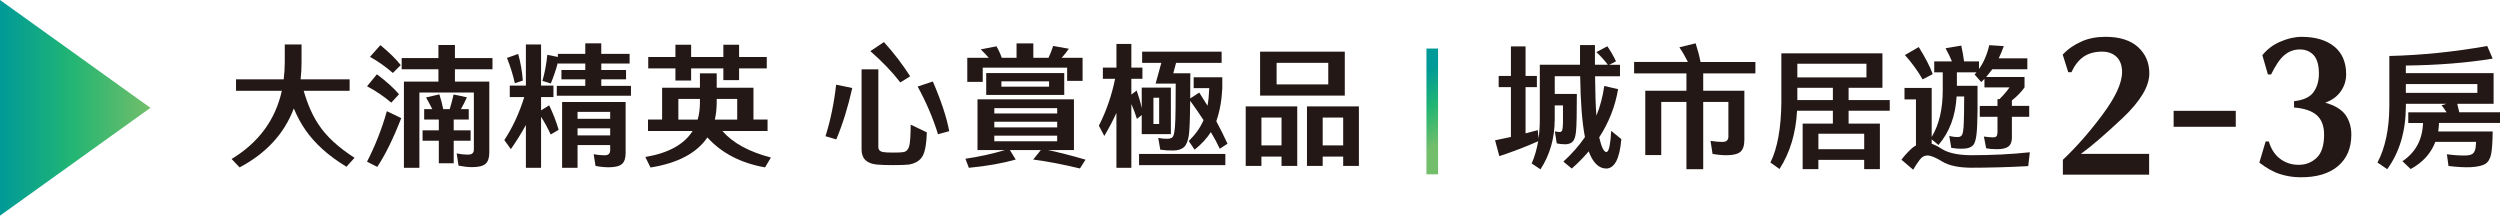
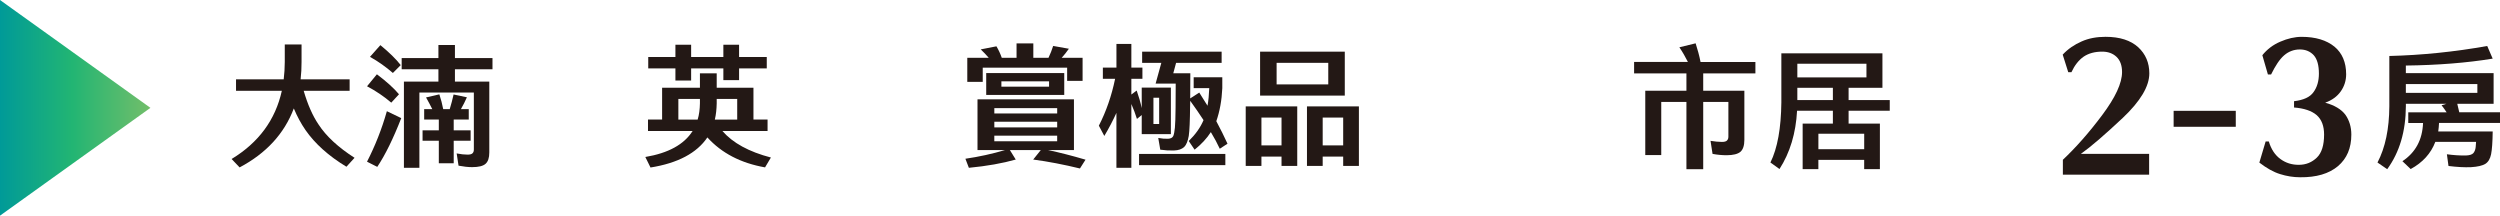
<svg xmlns="http://www.w3.org/2000/svg" xmlns:xlink="http://www.w3.org/1999/xlink" id="_圖層_2" data-name="圖層 2" viewBox="0 0 1123.19 96.89">
  <defs>
    <style>
      .cls-1 {
        fill: url(#_未命名漸層_36);
      }

      .cls-2 {
        fill: url(#_未命名漸層_36-2);
      }

      .cls-3 {
        fill: #231815;
      }
    </style>
    <linearGradient id="_未命名漸層_36" data-name="未命名漸層 36" x1="634.99" y1="34.82" x2="650.43" y2="62.58" gradientUnits="userSpaceOnUse">
      <stop offset="0" stop-color="#009a98" />
      <stop offset=".48" stop-color="#22b573" />
      <stop offset="1" stop-color="#72be6a" />
    </linearGradient>
    <linearGradient id="_未命名漸層_36-2" data-name="未命名漸層 36" x1="0" y1="48.45" x2="67.58" y2="48.45" xlink:href="#_未命名漸層_36" />
  </defs>
  <g id="_圖層_1-2" data-name="圖層 1">
    <g>
      <g>
        <path class="cls-3" d="M104.06,71.43c12.15-7.36,19.68-17.59,22.56-30.63h-20.58v-5.15h21.42c.3-2.51.48-5.08.48-7.78v-7.9h7.54v7.9c0,2.63-.12,5.21-.42,7.78h22.02v5.15h-20.64c1.79,6.16,4.01,11.19,6.64,15.08,3.47,5.33,8.85,10.29,16.21,15.02l-3.65,4.01c-8.02-4.85-14.12-10.35-18.37-16.45-2.03-2.93-3.77-6.16-5.27-9.75-4.25,11.31-12.38,20.16-24.35,26.5l-3.59-3.77Z" />
        <path class="cls-3" d="M175.79,46.12c-3.29-2.81-6.94-5.27-10.89-7.36l4.43-5.38c4.31,3.23,7.6,6.22,9.93,8.97l-3.47,3.77ZM164.9,72.63c3.65-7.12,6.64-14.66,8.91-22.67l6.46,3.11c-3.59,9.21-7.18,16.51-10.77,21.9l-4.61-2.33ZM176.51,32.78c-3.11-2.69-6.52-5.15-10.29-7.24l4.67-5.26c4.01,3.29,7.06,6.28,9.15,8.97l-3.53,3.53ZM181.47,75.38v-38.71h15.5v-5.56h-16.51v-5.03h16.51v-5.86h7.42v5.86h16.87v5.03h-16.87v5.56h15.44v31.83c0,2.39-.54,4.07-1.68,5.09-1.14,1.02-3.17,1.5-6.04,1.5-1.85,0-3.89-.24-6.1-.66l-.84-5.5c1.85.36,3.47.54,4.91.54,1.02,0,1.79-.18,2.21-.6s.6-.96.6-1.68v-25.61h-24.47v33.8h-6.94ZM197.15,73.34v-10.11h-7.3v-4.67h7.3v-4.85h-6.58v-4.67h3.65c-.9-1.74-1.79-3.53-2.81-5.27l5.98-1.38c.72,2.21,1.32,4.43,1.73,6.64h2.93c.66-2.21,1.26-4.37,1.73-6.58l5.98,1.26c-.78,1.79-1.68,3.59-2.69,5.33h3.53v4.67h-6.76v4.85h7.6v4.67h-7.6v10.11h-6.7Z" />
-         <path class="cls-3" d="M243.09,75.38h-6.82v-19.21c-2.09,3.77-4.31,7.36-6.76,10.83l-2.93-4.07c3.71-5.62,6.7-12.08,8.97-19.32h-6.52v-5.15h7.24v-18.49h6.82v18.49h5.56v5.15h-5.56v5.98l3.65-2.27c1.79,3.77,3.23,7.42,4.25,11.01l-3.59,2.09c-1.14-2.57-2.57-5.21-4.31-7.96v22.92ZM232.8,24.22c1.08,3.83,1.79,7.84,2.09,11.97l-3.59,1.2c-.78-3.53-1.91-7.3-3.53-11.37l5.03-1.79ZM282.88,28.53h-12.74v2.93h11.13v4.19h-11.13v2.93h13.34v4.43h-33.33v-4.43h12.8v-2.93h-10.71v-4.19h10.71v-2.93h-12.32v-.36c-.9,3.35-1.97,6.46-3.17,9.33l-3.77-1.14c1.02-3.53,1.79-7.48,2.21-11.73l4.73.96v-1.38h12.32v-4.73h7.18v4.73h12.74v4.31ZM252.54,75.38v-29.56h28.54v22.92c0,2.33-.54,4.01-1.68,4.97-1.14.96-3.11,1.44-5.92,1.44-1.79,0-3.77-.18-5.92-.6l-.84-5.26c1.79.3,3.41.48,4.79.48.96,0,1.62-.18,2.03-.6.42-.42.6-.96.6-1.74v-2.27h-14.66v10.23h-6.94ZM259.48,53.36h14.66v-3.11h-14.66v3.11ZM274.14,57.67h-14.66v3.17h14.66v-3.17Z" />
        <path class="cls-3" d="M292.26,75.26l-2.33-4.73c10.35-1.74,17.41-5.62,21.24-11.67h-20.04v-5.15h6.34v-14.3h16.99v-6.46h7.54v6.46h16.51v14.3h6.34v5.15h-20.28c4.67,5.38,11.91,9.33,21.78,11.91l-2.63,4.43c-10.89-1.92-19.5-6.4-25.91-13.46-4.73,7-13.22,11.55-25.55,13.52ZM324.99,30.74h-14.48v5.45h-7.06v-5.45h-12.21v-5.14h12.21v-5.5h7.06v5.5h14.48v-5.5h7.06v5.5h12.44v5.14h-12.44v5.27h-7.06v-5.27ZM313.44,53.72c.66-2.15.96-4.55,1.02-7.24v-2.03h-9.69v9.27h8.68ZM322,46.48c-.06,2.57-.3,4.97-.84,7.24h10.05v-9.27h-9.21v2.03Z" />
-         <path class="cls-3" d="M382.9,39.54c-1.91,8.56-4.31,16.27-7.18,23.09l-4.85-1.44c2.21-6.94,3.83-14.66,4.79-23.15l7.24,1.5ZM387.08,31.16h7.54v34.88c0,1.26.66,1.97,2.03,2.27,1.02.18,2.57.24,4.79.24s3.71-.06,4.61-.24c1.26-.3,2.03-1.2,2.45-2.69.42-1.5.6-4.67.66-9.63l7.24,3.47c-.12,4.85-.72,8.38-1.79,10.47-1.14,2.15-3.23,3.47-6.28,4.01-1.62.18-3.95.24-7,.24s-5.5-.06-7.3-.24c-4.61-.42-6.94-2.69-6.94-6.7V31.16ZM397.13,18.9c4.61,5.08,8.5,10.23,11.79,15.38l-4.43,2.75c-3.59-4.67-8.08-9.33-13.46-14.06l6.1-4.07ZM421.43,60.3c-2.27-7.3-5.32-14.42-9.15-21.42l6.82-2.27c3.77,8.73,6.22,16.15,7.36,22.32l-5.03,1.38Z" />
        <path class="cls-3" d="M482.5,44.63v22.8h-11.61c5.09,1.08,10.71,2.51,16.81,4.31l-2.51,3.95c-7.18-1.74-14.18-3.11-21-4.01l3.41-4.25h-13.88l2.63,4.25c-5.92,1.68-12.92,2.93-21.06,3.71l-1.56-4.07c6.16-.9,12.09-2.21,17.77-3.89h-12.33v-22.8h43.32ZM479.45,30.39h-37.93v6.4h-6.94v-10.83h9.63c-1.08-1.26-2.27-2.51-3.59-3.77l7.06-1.38c1.02,1.74,1.79,3.41,2.39,5.15h6.64v-6.46h7.54v6.46h6.82c.84-1.8,1.56-3.59,2.09-5.32l7.06,1.26c-.96,1.38-2.03,2.75-3.23,4.07h9.39v10.35h-6.94v-5.92ZM478.14,32.84v9.81h-35.06v-9.81h35.06ZM446.73,50.97h28.24v-2.39h-28.24v2.39ZM446.73,57.25h28.24v-2.57h-28.24v2.57ZM474.96,60.96h-28.24v2.51h28.24v-2.51ZM471.32,36.55h-21.42v2.39h21.42v-2.39Z" />
        <path class="cls-3" d="M508.28,75.38h-6.7v-24.65c-1.68,3.65-3.47,7.06-5.44,10.35l-2.45-4.61c3.29-6.4,5.74-13.46,7.3-21.06h-5.5v-5.03h6.1v-10.65h6.7v10.65h4.97v5.03h-4.97v7.06l2.39-1.79c.96,2.69,1.73,5.32,2.27,7.9v-9.21h13.1v20.88h-13.1v-8.56l-2.15,1.74c-.66-2.15-1.5-4.37-2.51-6.7v28.66ZM511.75,69.16h38.77v5.03h-38.77v-5.03ZM513.13,23.21h35.72v5.03h-20.46l-1.26,4.67h7.66c0,2.69,0,6.46-.06,11.31l4.07-2.63c1.26,1.97,2.51,3.95,3.71,5.92.42-2.33.66-4.97.78-7.9h-7v-4.91h12.86v4.91c-.24,5.44-1.14,10.41-2.69,14.84,1.85,3.47,3.53,6.82,5.03,10.11l-3.47,2.27c-1.08-2.33-2.39-4.79-4.01-7.48-1.79,2.81-4.25,5.45-7.3,7.9l-2.63-3.89c3.05-2.99,5.26-6.1,6.64-9.39-1.79-2.75-3.77-5.62-5.98-8.68l-.06,2.39c-.06,6.52-.24,11.01-.6,13.4-.42,2.33-1.08,4.01-2.09,4.97-1.02.96-2.51,1.5-4.61,1.56-1.97.06-4.01-.06-6.1-.36l-.9-5.27c1.62.3,3.11.42,4.43.36,1.2-.06,1.97-.48,2.33-1.26.3-.72.54-1.97.72-3.71.18-1.74.24-4.73.3-8.97.06-3.17.06-6.76.06-10.83h-9.03l2.57-9.33h-8.62v-5.03ZM518.21,43.91v11.79h2.57v-11.79h-2.57Z" />
        <path class="cls-3" d="M582.82,47.8v26.74h-7.06v-4.19h-9.03v4.19h-7.06v-26.74h23.15ZM604.18,23.21v19.74h-38.05v-19.74h38.05ZM566.73,52.82v12.5h9.03v-12.5h-9.03ZM596.76,28.23h-23.21v9.69h23.21v-9.69ZM610.52,47.8v26.74h-7.06v-4.19h-9.21v4.19h-7.06v-26.74h23.33ZM594.25,52.82v12.5h9.21v-12.5h-9.21Z" />
      </g>
      <g>
        <g>
-           <path class="cls-3" d="M709.94,34.24h-11.43v7.96h9.93c0,8.79-.12,14.42-.36,16.75-.24,2.33-.72,3.89-1.5,4.67-.78.78-1.85,1.14-3.17,1.2-1.38,0-2.75-.12-4.01-.42l-.84-5.38c.84.18,1.62.3,2.33.3.42-.06.78-.3.96-.72.18-.48.3-1.62.36-3.35v-7.9h-3.71v6.46c-.06,8.32-2.15,15.74-6.4,22.26l-3.95-2.63c1.32-2.99,2.27-6.34,2.93-9.99-5.26,2.33-11.07,4.61-17.47,6.7l-1.91-7.12,7.12-1.5v-22.38h-5.5v-5.03h5.5v-13.28h6.58v13.28h5.09v5.03h-5.09v20.76c1.85-.48,3.71-.96,5.5-1.44l.3,3.77c.42-2.69.6-5.5.6-8.44v-24.71h18.07v-8.85h6.7v8.85h5.8c-1.44-1.91-3.17-3.83-5.15-5.68l4.91-2.63c1.56,2.27,2.87,4.55,3.89,6.76l-2.99,1.56h4.79v5.15h-11.19c.06,7.24.24,13.1.6,17.71,1.74-4.25,2.87-8.68,3.53-13.34l6.22,1.44c-1.32,7.72-4.13,14.96-8.5,21.66,1.02,4.37,2.09,6.58,3.23,6.58.6,0,1.08-.9,1.44-2.75.36-1.85.6-4.07.72-6.76l4.55,3.71c-.36,4.43-1.14,7.72-2.27,9.93-1.14,2.15-2.63,3.23-4.43,3.29-3.41,0-6.04-2.57-7.96-7.72-2.27,2.69-4.79,5.26-7.6,7.72l-3.77-3.11c3.77-3.47,7-7.12,9.69-11.01-1.26-6.4-1.97-15.5-2.15-27.34Z" />
          <path class="cls-3" d="M757.67,76v-30.21h-11.31v23.87h-7.18v-28.9h18.49v-7.78h-23.51v-5.15h24.17c-1.08-2.15-2.33-4.37-3.83-6.58l7.3-1.79c.9,2.81,1.68,5.62,2.21,8.38h24.65v5.15h-23.45v7.78h18.49v22.08c0,2.51-.6,4.31-1.74,5.33-1.2,1.02-3.29,1.56-6.28,1.56-1.91,0-4.01-.18-6.28-.6l-.9-5.86c1.91.3,3.59.48,5.09.48,1.08,0,1.85-.18,2.27-.6.42-.42.66-.96.66-1.68v-15.68h-11.31v30.21h-7.54Z" />
          <path class="cls-3" d="M800.32,23.95h45.41v15.5h-15.2v5.5h18.49v4.79h-18.49v5.8h14.06v20.46h-7.06v-4.19h-20.58v4.19h-7.06v-20.46h13.58v-5.8h-16.09c-.54,10.11-3.17,18.85-7.9,26.2l-4.07-2.93c3.17-6.4,4.79-15.44,4.91-26.98v-22.08ZM838.55,28.62h-31.05v6.16h31.05v-6.16ZM807.5,44.95h15.97v-5.5h-15.97v5.5ZM837.54,60.09h-20.58v6.94h20.58v-6.94Z" />
-           <path class="cls-3" d="M867.86,39.51v22.02c3.29-5.44,4.97-12.44,4.97-21.06v-7.96h-3.83v-4.91h7.96c-.78-1.92-1.74-3.89-2.87-5.92l7.06-1.2c.54,2.45.96,4.79,1.26,7.12h6.7v3.41c2.09-2.93,3.65-6.52,4.61-10.71l6.52.42c-.66,1.85-1.38,3.71-2.27,5.5h12.86v4.91h-15.74c-.9,1.14-1.79,2.33-2.75,3.47h17.23v4.67c-1.5,2.09-3.35,4.01-5.68,5.86v2.45h7.78v4.91h-7.78v9.27c0,1.86-.48,3.23-1.5,4.01-1.02.84-2.75,1.26-5.21,1.26-1.74,0-3.35-.12-4.85-.42l-1.02-5.26c1.62.24,3.05.36,4.25.36.72,0,1.2-.18,1.44-.54.24-.3.36-.9.42-1.74v-6.94h-7.96v-4.91h7.96v-3.05h.9c1.85-1.85,3.35-3.59,4.49-5.26h-11.25v-3.83l-1.44,1.44-2.99-3.41c.3-.3.54-.66.84-.96h-8.79v6.04h9.27v11.19c-.06,4.79-.18,8.38-.48,10.83-.3,2.45-.84,4.07-1.68,4.85-.9.84-2.27,1.32-4.25,1.38-1.79.06-3.59-.06-5.38-.36l-.9-5.38c1.55.42,2.93.54,4.13.48.78-.06,1.38-.42,1.67-1.08.3-.66.48-1.68.6-3.05.12-1.38.18-3.71.24-6.94l.06-7.12h-3.41c-.48,8.73-3.17,15.97-8.14,21.78l-3.05-2.51v1.97c1.26.42,2.75,1.14,4.49,2.27,2.87,1.85,7.24,2.81,13.04,2.87,9.27,0,18.13-.42,26.56-1.32l-.72,6.22c-8.85.48-17.47.72-25.85.72-5.5-.06-9.75-.96-12.74-2.75-2.99-1.86-5.21-2.75-6.7-2.75-1.38,0-2.57.66-3.53,2.03-1.02,1.32-1.97,2.75-2.87,4.37l-5.27-4.49c1.08-1.5,2.57-3.17,4.49-4.97.66-.6,1.32-1.08,2.03-1.44v-20.7h-5.15v-5.14h12.21ZM863.79,35.68c-2.21-3.89-4.91-7.54-7.96-10.95l6.22-3.59c2.93,4.67,5.03,8.74,6.28,12.15l-4.55,2.39Z" />
          <path class="cls-3" d="M1073.47,25.15c14.54-.36,29.2-1.85,43.98-4.49l2.45,5.68c-11.67,1.91-24.71,2.93-39.01,3.11v3.41h39.43v13.76h-16.33c.3,1.26.6,2.57.9,3.83h18.31v4.79h-27.4c-.06,1.32-.18,2.57-.36,3.83h24.47c-.06,4.73-.3,8.14-.72,10.23-.42,2.03-1.26,3.47-2.57,4.31-1.38.84-3.53,1.32-6.46,1.5-2.93.12-6.28-.06-10.11-.54l-.72-5.26c3.05.42,5.92.6,8.62.54,1.62-.06,2.69-.42,3.29-1.08.54-.66.9-1.55,1.02-2.69l.18-2.33h-18.31c-1.97,5.2-5.68,9.27-11.07,12.2l-3.71-3.53c5.86-3.89,8.97-9.57,9.27-17.17h-6.64v-4.79h17.23c-.66-1.02-1.44-2.09-2.27-3.17l2.21-.66h-18.25v1.14c-.06,11.19-2.81,20.58-8.38,28.24l-4.37-2.99c3.53-6.76,5.26-15.14,5.32-25.25v-22.62ZM1113.02,37.77h-32.13v3.95h32.13v-3.95Z" />
        </g>
        <g>
          <path class="cls-3" d="M926.72,24.54c2.42-2.58,5.25-4.5,8.5-5.92,3.17-1.42,6.75-2.08,10.75-2.08,6.42,0,11.25,1.58,14.67,4.67,3.33,3.08,5,7,5,11.75,0,5.83-4,12.5-11.92,20-8,7.5-14.25,12.92-18.84,16.17h30.67v9.33h-38.75v-6.67c5.83-5.5,11.75-12.17,17.67-20.09,5.92-7.92,8.92-14.33,8.92-19.34,0-2.92-.83-5.25-2.5-6.83-1.67-1.58-3.83-2.33-6.42-2.33-3.33,0-6.08.75-8.33,2.25-2.25,1.58-4.08,3.92-5.5,7h-1.42l-2.5-7.92Z" />
          <path class="cls-3" d="M1004.48,49.79v7.17h-27.92v-7.17h27.92Z" />
          <path class="cls-3" d="M1048.82,20.96c3.5,2.92,5.25,7.08,5.25,12.42,0,2.83-.83,5.42-2.42,7.67-1.58,2.25-3.92,4-7,5.08,4.25,1.17,7.25,3,9.08,5.42,1.75,2.5,2.67,5.5,2.67,8.92,0,6.08-2,10.75-6,14.17-4.08,3.42-9.75,5.08-17,5-3.08,0-6.08-.5-9-1.42-3-.92-6.08-2.67-9.33-5.17l2.83-9.5h1.42c1.08,3.58,2.83,6.17,5.25,7.92s5.08,2.58,8.17,2.58c3.25,0,5.92-1.08,8.17-3.25,2.17-2.08,3.25-5.58,3.25-10.33,0-3.83-1.08-6.75-3.33-8.75-2.25-1.92-5.67-3.08-10.17-3.42v-2.83c4.25-.5,7.17-1.83,8.75-4.08,1.58-2.17,2.42-4.92,2.42-8.33,0-3.67-.75-6.42-2.25-8.17-1.58-1.75-3.67-2.67-6.33-2.67s-5.08.92-7.08,2.67c-2,1.75-3.92,4.67-5.83,8.58h-1.42l-2.5-8.67c2.08-2.58,4.75-4.67,8.08-6.08,3.25-1.42,6.5-2.17,9.58-2.17,6.25,0,11.17,1.5,14.75,4.42Z" />
        </g>
      </g>
-       <rect class="cls-1" x="640.87" y="21.81" width="5.21" height="56.5" />
    </g>
    <polygon class="cls-2" points="67.58 48.45 0 0 0 96.89 67.58 48.45" />
  </g>
</svg>